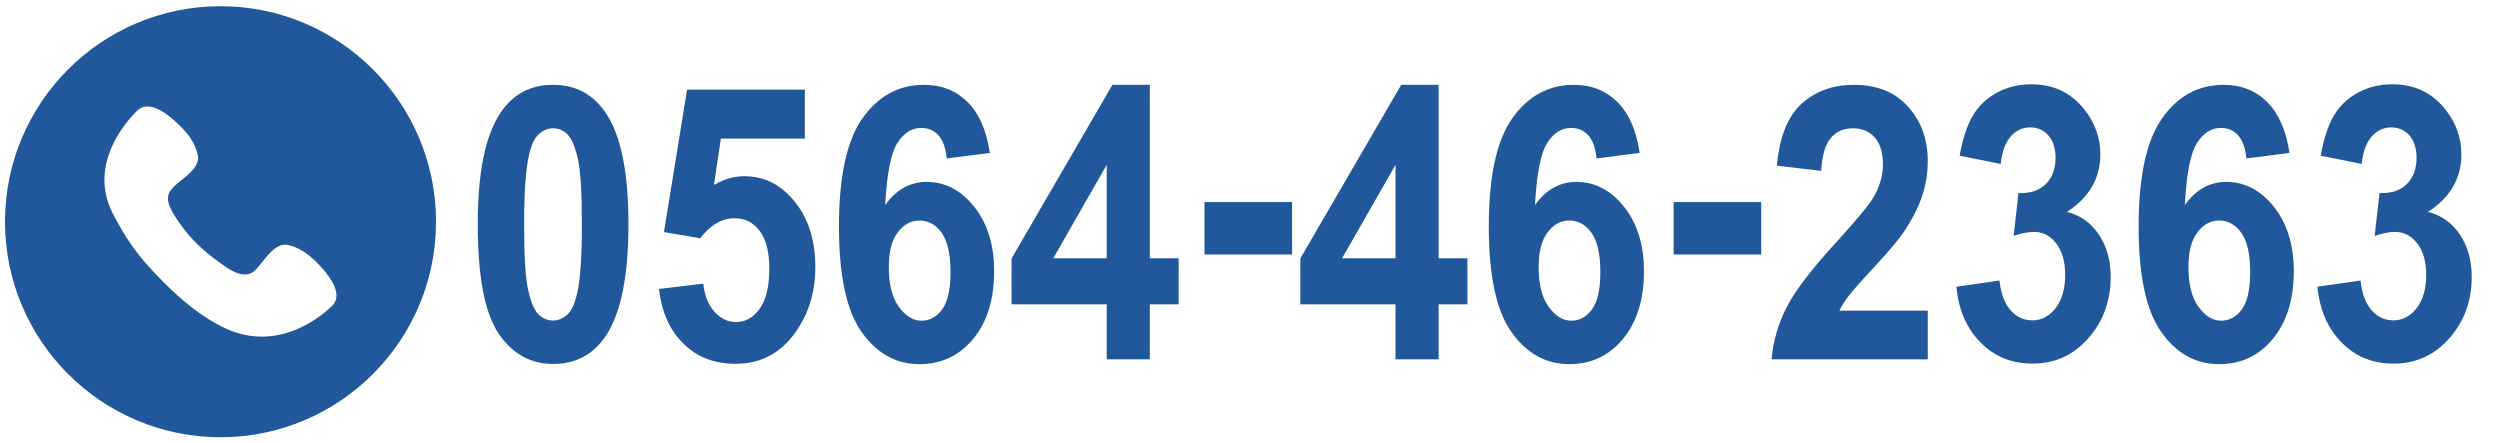
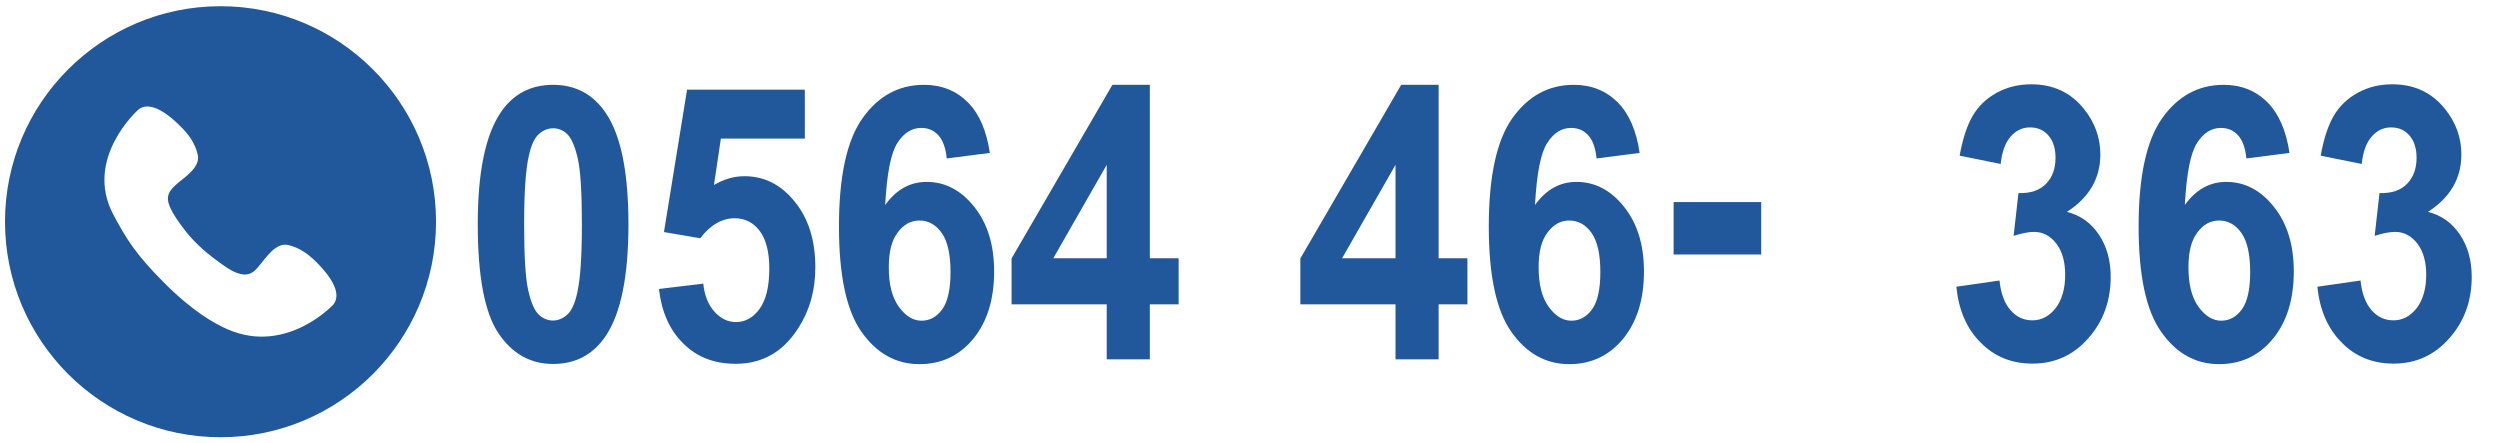
<svg xmlns="http://www.w3.org/2000/svg" version="1.1" id="レイヤー_1" x="0px" y="0px" viewBox="0 0 1450 257" style="enable-background:new 0 0 1450 257;" xml:space="preserve">
  <style type="text/css">
	.st0{fill:#21589B;}
</style>
  <path class="st0" d="M127.9,3.6c-69,0-125,56-125,125s56,125,125,125s125-56,125-125S196.9,3.6,127.9,3.6z M193.2,176.8  c0,0-26.7,28.7-60.5,14.5c-8.5-3.6-21.1-10.8-37.9-27.7c-16.2-16.2-21.8-25.5-29.2-39.4c-17-32.4,14.5-60.5,14.5-60.5  c4.5-3.8,12.4-2.7,24.8,9.8c4.7,4.6,8.3,9.7,9.8,16.3c1.6,6.9-7,12.6-11.1,16c-5.3,4.4-7.9,7.7-5,14.3c2.1,4.8,5.2,8.9,8.3,13  c4.3,5.7,10.3,11.8,19.8,18.7c4.2,3,9.3,7,14.7,7.4c4.7,0.3,7-2.7,9.7-6c3.4-4.1,9.1-12.7,16-11.1c6.6,1.5,11.6,5.2,16.3,9.8  C195.9,164.4,197,172.3,193.2,176.8z" />
  <g>
    <path class="st0" d="M320.8,49.2c13.1,0,23.3,5.5,30.6,16.4c8.8,13,13.1,34.5,13.1,64.6c0,30-4.4,51.6-13.2,64.7   c-7.3,10.8-17.5,16.2-30.5,16.2c-13.1,0-23.7-5.9-31.7-17.8c-8-11.9-12-33-12-63.4c0-29.9,4.4-51.3,13.2-64.5   C297.5,54.6,307.7,49.2,320.8,49.2z M320.8,74.4c-3.1,0-5.9,1.2-8.4,3.5c-2.5,2.3-4.4,6.5-5.7,12.6c-1.8,7.9-2.7,21.1-2.7,39.7   c0,18.6,0.8,31.4,2.4,38.3c1.6,7,3.6,11.6,6,13.9c2.4,2.3,5.2,3.5,8.3,3.5s5.9-1.2,8.4-3.5c2.5-2.3,4.4-6.5,5.7-12.6   c1.8-7.8,2.7-21,2.7-39.6c0-18.6-0.8-31.4-2.4-38.3c-1.6-7-3.6-11.6-6-14C326.7,75.5,323.9,74.4,320.8,74.4z" />
    <path class="st0" d="M382.2,167.6l25.7-3.1c0.7,6.9,2.9,12.3,6.5,16.3c3.6,4,7.8,6,12.5,6c5.4,0,10-2.6,13.7-7.7   c3.7-5.2,5.6-12.9,5.6-23.3c0-9.7-1.9-17-5.6-21.9c-3.7-4.9-8.5-7.3-14.5-7.3c-7.4,0-14.1,3.9-20,11.6l-21-3.6L398.5,52h68.3v28.4   h-48.7l-4,26.9c5.8-3.4,11.6-5.1,17.7-5.1c11.5,0,21.2,4.9,29.1,14.7c8,9.8,12,22.5,12,38.2c0,13.1-3.2,24.7-9.7,34.9   c-8.8,14-20.9,21-36.5,21c-12.4,0-22.6-3.9-30.4-11.8C388.4,191.5,383.7,180.9,382.2,167.6z" />
    <path class="st0" d="M574.1,88.7l-25,3.2c-0.6-6.1-2.2-10.5-4.8-13.4c-2.6-2.9-5.9-4.3-10-4.3c-5.5,0-10.1,2.9-13.8,8.7   c-3.8,5.8-6.1,17.8-7.1,36c6.4-8.9,14.4-13.4,24-13.4c10.8,0,20,4.8,27.7,14.5c7.7,9.7,11.5,22.1,11.5,37.4   c0,16.2-4,29.2-12.1,39.1c-8.1,9.8-18.5,14.7-31.2,14.7c-13.6,0-24.8-6.2-33.6-18.7c-8.8-12.4-13.1-32.8-13.1-61.2   c0-29.1,4.6-50,13.7-62.8c9.1-12.8,21-19.3,35.6-19.3c10.2,0,18.7,3.4,25.4,10.1C568,66,572.2,75.8,574.1,88.7z M515.5,155   c0,9.9,1.9,17.5,5.8,22.9c3.9,5.4,8.3,8.1,13.2,8.1c4.8,0,8.8-2.2,12-6.6c3.2-4.4,4.8-11.6,4.8-21.6c0-10.3-1.7-17.9-5.1-22.7   c-3.4-4.8-7.7-7.2-12.9-7.2c-5,0-9.2,2.3-12.6,6.9C517.2,139.3,515.5,146,515.5,155z" />
    <path class="st0" d="M641.9,208.4v-31.9h-55.2v-26.6l58.5-100.7h21.7v100.6h16.7v26.7h-16.7v31.9H641.9z M641.9,149.8V95.6   l-31,54.2H641.9z" />
-     <path class="st0" d="M698.6,147.6v-30.4h50.8v30.4H698.6z" />
+     <path class="st0" d="M698.6,147.6v-30.4h50.8H698.6z" />
    <path class="st0" d="M809.4,208.4v-31.9h-55.2v-26.6l58.5-100.7h21.7v100.6h16.7v26.7h-16.7v31.9H809.4z M809.4,149.8V95.6   l-31,54.2H809.4z" />
    <path class="st0" d="M951,88.7l-25,3.2c-0.6-6.1-2.2-10.5-4.8-13.4c-2.6-2.9-5.9-4.3-10-4.3c-5.5,0-10.1,2.9-13.8,8.7   c-3.8,5.8-6.1,17.8-7.1,36c6.4-8.9,14.4-13.4,24-13.4c10.8,0,20,4.8,27.7,14.5c7.7,9.7,11.5,22.1,11.5,37.4   c0,16.2-4,29.2-12.1,39.1c-8.1,9.8-18.5,14.7-31.2,14.7c-13.6,0-24.8-6.2-33.6-18.7c-8.8-12.4-13.1-32.8-13.1-61.2   c0-29.1,4.6-50,13.7-62.8c9.1-12.8,21-19.3,35.6-19.3c10.2,0,18.7,3.4,25.4,10.1C944.9,66,949.1,75.8,951,88.7z M892.4,155   c0,9.9,1.9,17.5,5.8,22.9c3.9,5.4,8.3,8.1,13.2,8.1c4.8,0,8.8-2.2,12-6.6c3.2-4.4,4.8-11.6,4.8-21.6c0-10.3-1.7-17.9-5.1-22.7   c-3.4-4.8-7.7-7.2-12.9-7.2c-5,0-9.2,2.3-12.6,6.9C894.1,139.3,892.4,146,892.4,155z" />
    <path class="st0" d="M970.7,147.6v-30.4h50.8v30.4H970.7z" />
-     <path class="st0" d="M1118.1,180.2v28.2h-90.6c1-10.7,3.9-20.8,8.8-30.3c4.9-9.6,14.6-22.2,29.1-38c11.6-12.8,18.8-21.4,21.4-26   c3.6-6.3,5.3-12.5,5.3-18.6c0-6.8-1.5-12-4.6-15.6c-3.1-3.6-7.4-5.5-12.8-5.5c-5.4,0-9.7,1.9-12.9,5.7c-3.2,3.8-5,10.2-5.5,19   l-25.7-3c1.5-16.7,6.3-28.7,14.4-36c8.1-7.3,18.2-10.9,30.3-10.9c13.3,0,23.8,4.2,31.4,12.7c7.6,8.4,11.4,18.9,11.4,31.5   c0,7.1-1.1,13.9-3.3,20.4c-2.2,6.5-5.6,13.2-10.3,20.3c-3.1,4.7-8.8,11.4-16.9,20.2c-8.2,8.8-13.3,14.6-15.5,17.5   c-2.2,2.9-3.9,5.7-5.3,8.4H1118.1z" />
    <path class="st0" d="M1134.7,166.3l25-3.6c0.8,7.5,2.9,13.2,6.4,17.2c3.5,4,7.7,5.9,12.7,5.9c5.3,0,9.8-2.4,13.5-7.1   c3.6-4.8,5.5-11.2,5.5-19.3c0-7.6-1.7-13.7-5.2-18.2c-3.5-4.5-7.8-6.7-12.8-6.7c-3.3,0-7.3,0.8-11.9,2.3l2.8-24.8   c7,0.2,12.3-1.6,16-5.4c3.7-3.8,5.5-8.8,5.5-15.1c0-5.3-1.3-9.6-4-12.8c-2.7-3.2-6.3-4.8-10.8-4.8c-4.4,0-8.2,1.8-11.3,5.4   c-3.1,3.6-5,8.9-5.7,15.8l-23.8-4.8c1.7-9.6,4.2-17.3,7.5-23c3.3-5.7,8-10.2,14-13.5c6-3.3,12.7-4.9,20.1-4.9   c12.7,0,22.9,4.8,30.5,14.3c6.3,7.8,9.5,16.6,9.5,26.4c0,13.9-6.5,25-19.4,33.3c7.7,1.9,13.9,6.3,18.5,13.1   c4.6,6.8,6.9,15,6.9,24.6c0,13.9-4.3,25.8-13,35.6c-8.6,9.8-19.4,14.7-32.3,14.7c-12.2,0-22.3-4.1-30.3-12.4   C1140.6,190.5,1136,179.7,1134.7,166.3z" />
    <path class="st0" d="M1327.9,88.7l-25,3.2c-0.6-6.1-2.2-10.5-4.8-13.4c-2.6-2.9-5.9-4.3-10-4.3c-5.5,0-10.1,2.9-13.8,8.7   c-3.8,5.8-6.1,17.8-7.1,36c6.4-8.9,14.4-13.4,24-13.4c10.8,0,20,4.8,27.7,14.5c7.7,9.7,11.5,22.1,11.5,37.4   c0,16.2-4,29.2-12.1,39.1c-8.1,9.8-18.5,14.7-31.2,14.7c-13.6,0-24.8-6.2-33.6-18.7c-8.8-12.4-13.1-32.8-13.1-61.2   c0-29.1,4.6-50,13.7-62.8c9.1-12.8,21-19.3,35.6-19.3c10.2,0,18.7,3.4,25.4,10.1C1321.7,66,1326,75.8,1327.9,88.7z M1269.3,155   c0,9.9,1.9,17.5,5.8,22.9c3.9,5.4,8.3,8.1,13.2,8.1c4.8,0,8.8-2.2,12-6.6c3.2-4.4,4.8-11.6,4.8-21.6c0-10.3-1.7-17.9-5.1-22.7   c-3.4-4.8-7.7-7.2-12.9-7.2c-5,0-9.2,2.3-12.6,6.9C1271,139.3,1269.3,146,1269.3,155z" />
    <path class="st0" d="M1344.1,166.3l25-3.6c0.8,7.5,2.9,13.2,6.4,17.2c3.5,4,7.7,5.9,12.7,5.9c5.3,0,9.8-2.4,13.5-7.1   c3.6-4.8,5.5-11.2,5.5-19.3c0-7.6-1.7-13.7-5.2-18.2c-3.5-4.5-7.8-6.7-12.8-6.7c-3.3,0-7.3,0.8-11.9,2.3l2.8-24.8   c7,0.2,12.3-1.6,16-5.4c3.7-3.8,5.5-8.8,5.5-15.1c0-5.3-1.3-9.6-4-12.8c-2.7-3.2-6.3-4.8-10.8-4.8c-4.4,0-8.2,1.8-11.3,5.4   c-3.1,3.6-5,8.9-5.7,15.8l-23.8-4.8c1.7-9.6,4.2-17.3,7.5-23c3.3-5.7,8-10.2,14-13.5c6-3.3,12.7-4.9,20.1-4.9   c12.7,0,22.9,4.8,30.5,14.3c6.3,7.8,9.5,16.6,9.5,26.4c0,13.9-6.5,25-19.4,33.3c7.7,1.9,13.9,6.3,18.5,13.1   c4.6,6.8,6.9,15,6.9,24.6c0,13.9-4.3,25.8-13,35.6c-8.6,9.8-19.4,14.7-32.3,14.7c-12.2,0-22.3-4.1-30.3-12.4   C1350.1,190.5,1345.4,179.7,1344.1,166.3z" />
  </g>
</svg>